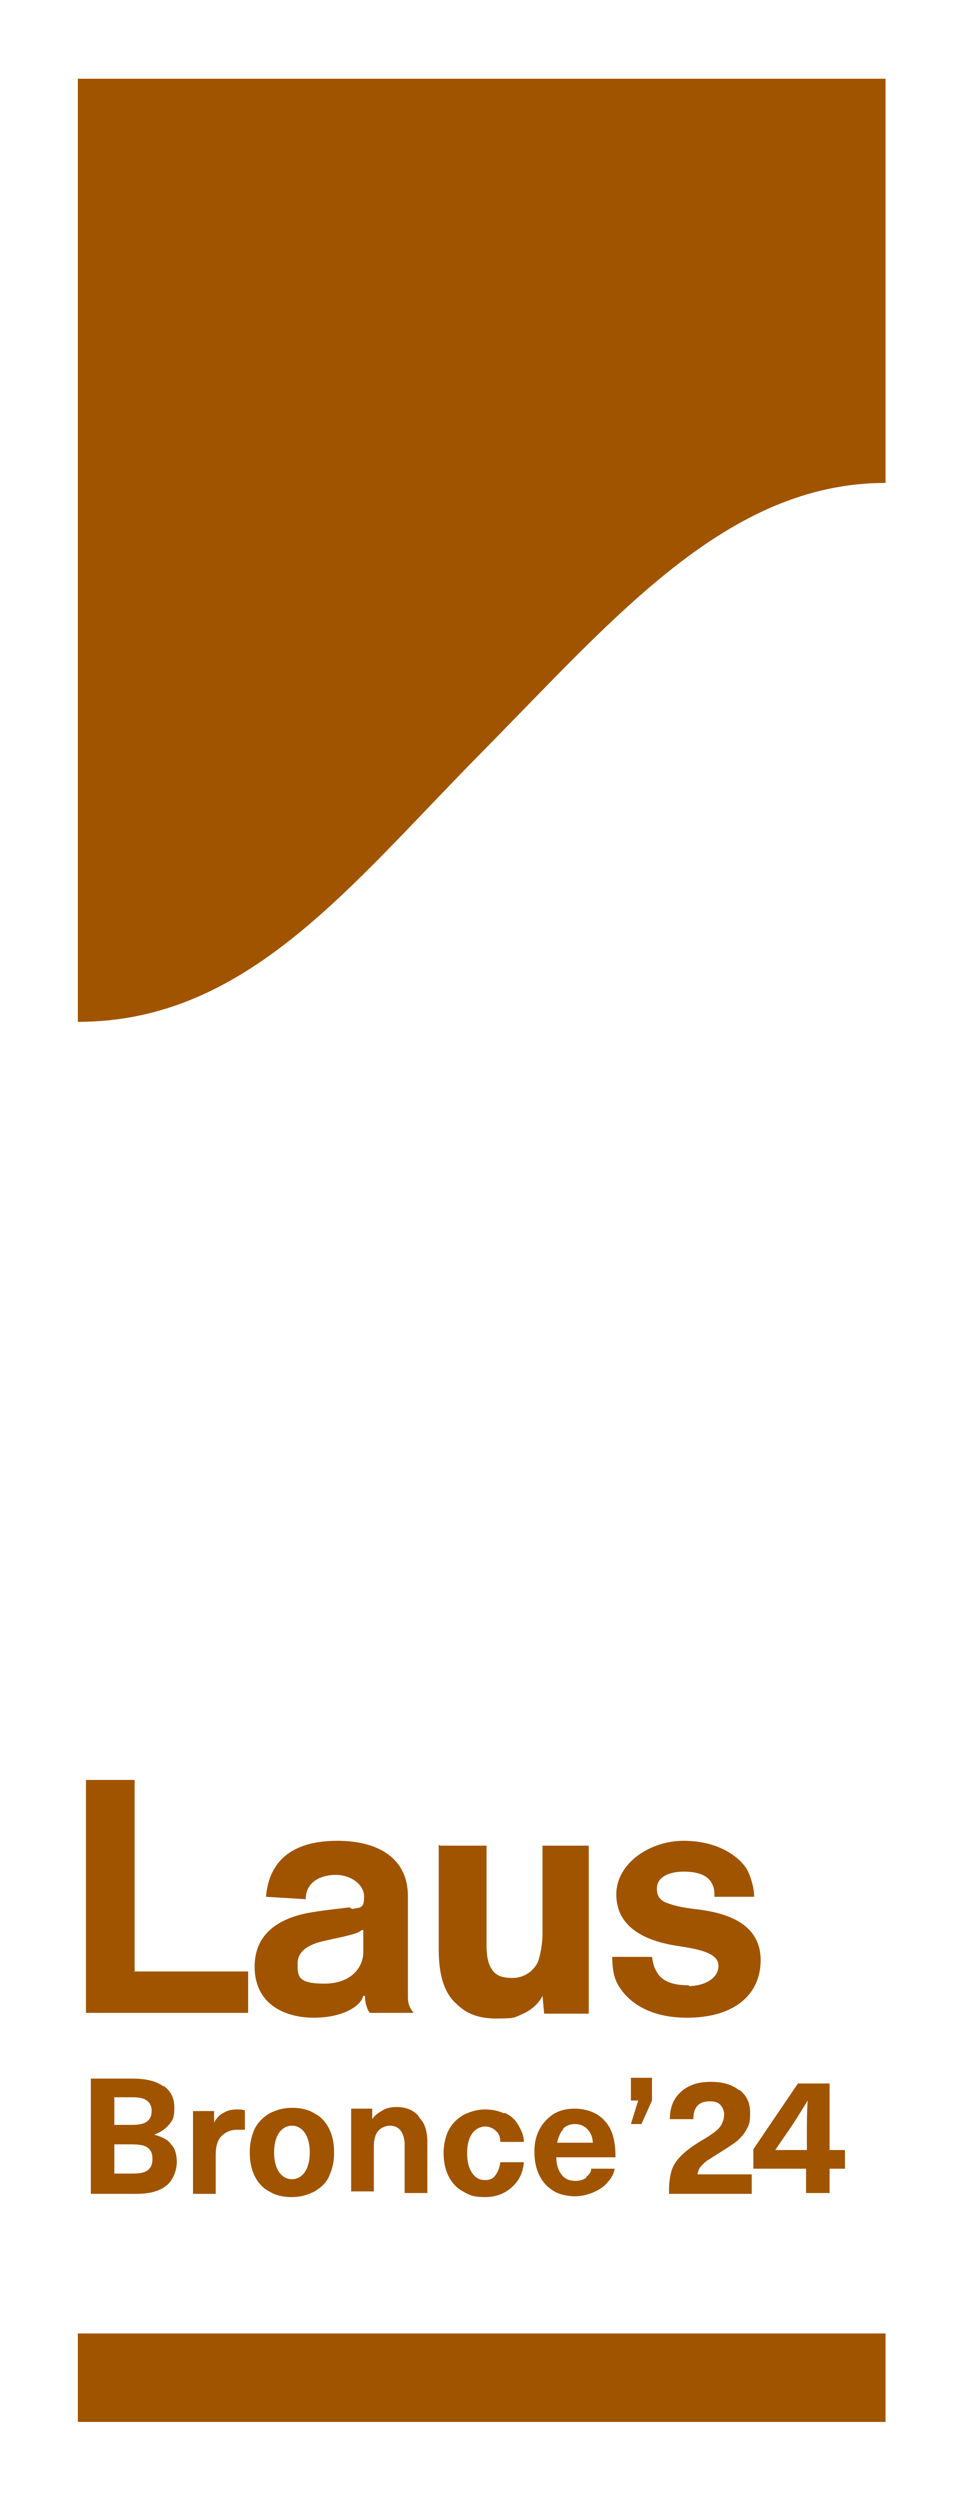
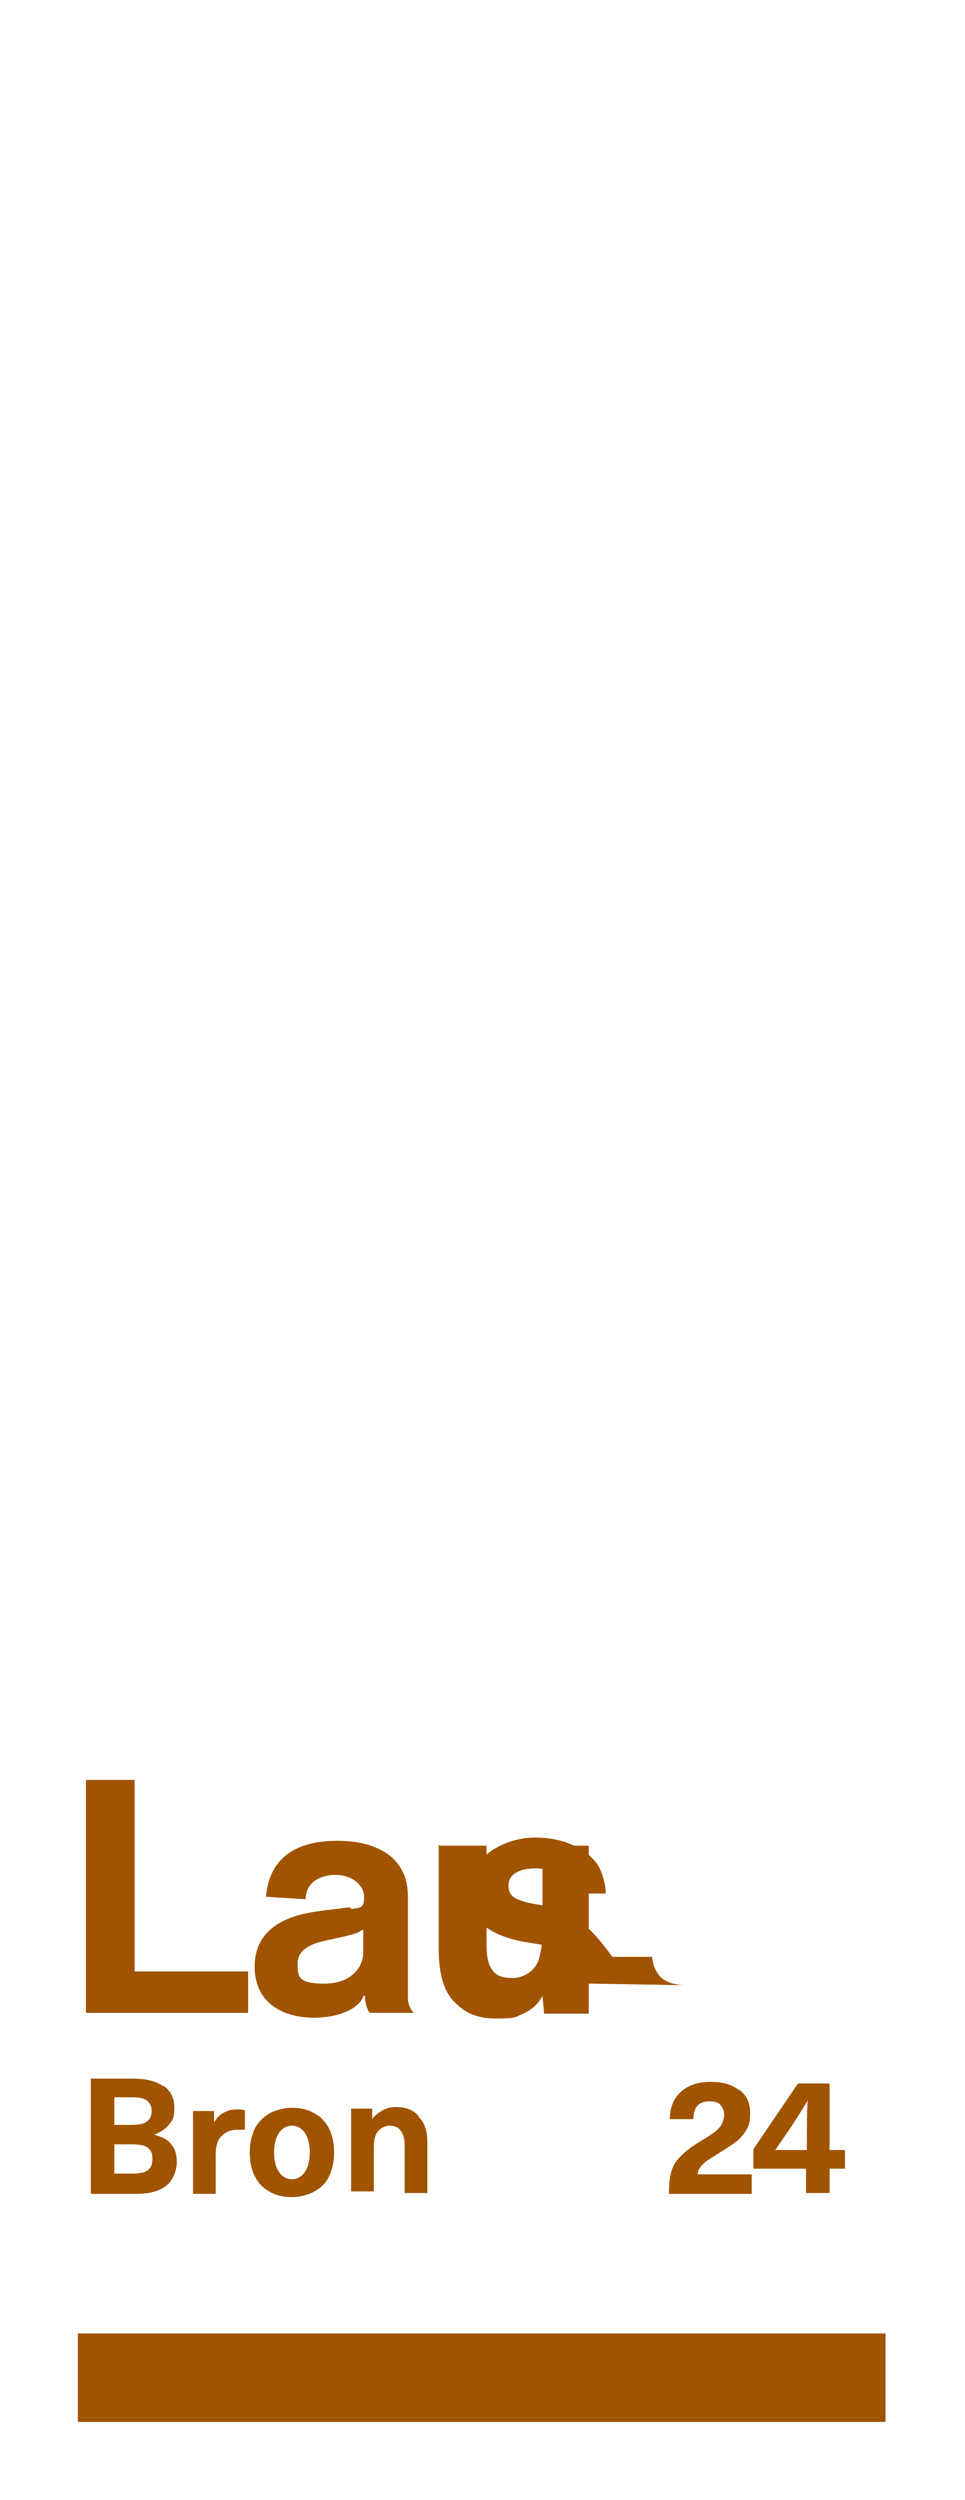
<svg xmlns="http://www.w3.org/2000/svg" id="Capa_1" data-name="Capa 1" viewBox="0 0 119 308">
  <defs>
    <style>      .cls-1 {        fill: #a05400;      }      .cls-1, .cls-2 {        stroke-width: 0px;      }      .cls-2 {        fill: #fff;      }    </style>
  </defs>
  <rect class="cls-2" width="119" height="308" />
  <polygon class="cls-1" points="10.6 219.3 10.6 248 30.6 248 30.6 242.9 16.6 242.9 16.6 219.3 10.6 219.3 10.6 219.3" />
-   <path class="cls-1" d="M84.9,244.6c-2.2,0-3.4-.6-4-1.8-.3-.5-.4-1.1-.5-1.7h-4.9c0,1.5.2,2.8,1,3.9,1.5,2.2,4.3,3.6,8.2,3.6,5.8,0,9.1-2.8,9.1-7.1s-3.8-5.7-7.4-6.2c-1.7-.2-3.1-.4-4.3-.9-.7-.3-1.1-.8-1.1-1.7,0-1.5,1.6-2.1,3.3-2.1s3.1.4,3.6,1.7c.2.4.2.9.2,1.4h4.9c0-1.2-.5-2.7-.9-3.4-1-1.6-3.6-3.5-7.8-3.5s-8.3,2.8-8.3,6.6,3.1,5.6,7.2,6.3c2.6.4,5.4.8,5.4,2.5s-2,2.5-3.6,2.5h0Z" />
+   <path class="cls-1" d="M84.9,244.6c-2.2,0-3.4-.6-4-1.8-.3-.5-.4-1.1-.5-1.7h-4.9s-3.8-5.7-7.4-6.2c-1.7-.2-3.1-.4-4.3-.9-.7-.3-1.1-.8-1.1-1.7,0-1.5,1.6-2.1,3.3-2.1s3.1.4,3.6,1.7c.2.4.2.9.2,1.4h4.9c0-1.2-.5-2.7-.9-3.4-1-1.6-3.6-3.5-7.8-3.5s-8.3,2.8-8.3,6.6,3.1,5.6,7.2,6.3c2.6.4,5.4.8,5.4,2.5s-2,2.5-3.6,2.5h0Z" />
  <path class="cls-1" d="M54.1,227.3v12.8c0,3.1.6,5.4,2.2,6.8,1.2,1.2,2.7,1.8,4.9,1.8s2.2-.1,3.1-.5c1.2-.5,2.1-1.3,2.6-2.3h0l.2,2.2h5.5v-20.7h-5.7v10.9c0,1.2-.3,2.8-.6,3.5-.5,1-1.6,1.9-3.1,1.9s-2.1-.4-2.5-1c-.6-.8-.7-2-.7-3v-12.3h-5.7Z" />
  <path class="cls-1" d="M43.1,235c-.7.1-2.8.3-4.6.6-3.1.5-7.1,2-7.1,6.7s3.8,6.3,7.3,6.3,5.8-1.4,6.1-2.7h.2c0,.7.2,1.6.6,2.1h5.4c-.3-.4-.7-.9-.7-1.9v-12.5c0-4.6-3.6-6.8-8.7-6.8s-8.4,2.1-8.8,6.9l4.9.3c0-2.1,1.8-3,3.7-3s3.5,1.2,3.5,2.7-.5,1.3-1.5,1.5h0ZM44.6,237.8h.2v2.7c0,1.9-1.5,3.9-4.8,3.9s-3.3-.9-3.3-2.5,1.5-2.2,2.3-2.5c.9-.3,3.1-.7,3.8-.9.8-.2,1.5-.4,1.8-.7h0Z" />
-   <path class="cls-1" d="M9.6,125.9c20.8,0,33.4-16.6,49.8-33.2,16.5-16.7,30.3-33.2,49.8-33.2V9.7H9.6v116.2h0Z" />
  <polygon class="cls-1" points="9.6 298.4 109.2 298.4 109.2 287.5 9.6 287.5 9.6 298.4 9.6 298.4" />
  <g>
    <path class="cls-1" d="M20.2,257c.9.7,1.3,1.5,1.3,2.7s-.2,1.5-.6,2c-.4.5-1,1-1.9,1.3h0c1,.3,1.7.6,2.1,1.2.5.5.7,1.3.7,2.2s-.4,2.2-1.3,2.9c-.9.7-2.1,1-3.7,1h-5.6v-14.2h5.1c1.7,0,3,.3,3.9,1ZM14.1,261.8h2.1c.9,0,1.5-.1,1.9-.4.4-.3.6-.7.6-1.3s-.2-1-.6-1.3-1-.4-1.8-.4h-2.2v3.5ZM14.1,267.8h2.2c.9,0,1.5-.1,1.9-.4.4-.3.6-.7.6-1.4s-.2-1.1-.6-1.4c-.4-.3-1.1-.4-2-.4h-2.1v3.6Z" />
    <path class="cls-1" d="M30.2,260v2.4c-.4,0-.7,0-.9,0-.9,0-1.5.3-2,.8s-.7,1.3-.7,2.3v4.8h-2.8v-10.2h2.6v1.4h0c.3-.5.7-1,1.2-1.2.5-.3,1-.4,1.6-.4s.6,0,.9.1Z" />
  </g>
  <g>
    <path class="cls-1" d="M38.8,260.4c.8.4,1.4,1.1,1.8,1.9.4.8.6,1.8.6,2.9s-.2,2-.6,2.9-1,1.4-1.8,1.9c-.8.4-1.7.7-2.8.7s-2-.2-2.8-.7c-.8-.4-1.4-1.1-1.8-1.9s-.6-1.8-.6-2.9.2-2,.6-2.9c.4-.8,1-1.4,1.8-1.9.8-.4,1.7-.7,2.8-.7s2,.2,2.8.7ZM34.4,262.8c-.4.6-.6,1.4-.6,2.4s.2,1.8.6,2.4,1,.9,1.6.9,1.2-.3,1.6-.9.6-1.4.6-2.4-.2-1.8-.6-2.4c-.4-.6-1-.9-1.6-.9s-1.2.3-1.6.9Z" />
    <path class="cls-1" d="M51.7,260.9c.7.7,1,1.7,1,3.1v6.2h-2.8v-6c0-.7-.2-1.3-.5-1.7-.3-.4-.8-.6-1.3-.6s-1.1.2-1.5.7c-.4.5-.5,1.2-.5,2v5.4h-2.8v-10.2h2.6v1.3h0c.3-.5.8-.8,1.3-1.1.5-.3,1.1-.4,1.7-.4,1.2,0,2.1.4,2.7,1.1Z" />
-     <path class="cls-1" d="M62.2,260.3c.7.3,1.3.8,1.7,1.5s.7,1.3.7,2.1h-2.9c0-.6-.2-1.1-.6-1.4-.3-.3-.8-.5-1.3-.5s-1.2.3-1.6.9c-.4.6-.6,1.4-.6,2.4s.2,1.8.6,2.4c.4.6.9.9,1.6.9s1-.2,1.3-.6c.3-.4.5-.9.6-1.6h2.9c-.1,1.3-.6,2.3-1.5,3.1-.9.8-2,1.2-3.3,1.2s-1.9-.2-2.7-.7c-.8-.4-1.4-1.1-1.8-1.9-.4-.8-.6-1.8-.6-2.8s.2-2,.6-2.8,1-1.4,1.8-1.9c.8-.4,1.7-.7,2.7-.7s1.7.2,2.4.5Z" />
-     <path class="cls-1" d="M72.3,268.2c.4-.3.6-.6.6-1h2.9c-.1.6-.4,1.2-.9,1.7-.4.5-1,.9-1.7,1.2s-1.5.5-2.3.5-2-.2-2.7-.7c-.8-.5-1.3-1.1-1.7-1.9-.4-.8-.6-1.8-.6-2.9s.2-1.9.6-2.7c.4-.8,1-1.4,1.7-1.9.8-.5,1.7-.7,2.7-.7s2.2.3,3,.9c.8.6,1.4,1.4,1.7,2.5.2.7.3,1.5.3,2.6h-7.3c0,1,.3,1.7.7,2.2s1,.7,1.6.7,1-.1,1.4-.4ZM69.5,262.3c-.4.4-.6.9-.8,1.7h4.4c0-.7-.3-1.3-.7-1.7s-.9-.6-1.5-.6-1.1.2-1.5.6Z" />
-     <path class="cls-1" d="M79.2,261.7h-1.4l.9-2.9h-.9v-2.8h2.6v2.8l-1.3,2.9Z" />
    <path class="cls-1" d="M91.2,257.5c.9.7,1.3,1.6,1.3,2.8s-.1,1.4-.4,2c-.3.6-.7,1-1.1,1.4-.5.4-1.1.8-1.9,1.3-.8.5-1.4.9-1.9,1.2-.4.3-.7.6-.9.9-.2.3-.2.5-.3.8h6.7v2.4h-10.2c0-.1,0-.3,0-.4,0-.9.1-1.7.3-2.4.2-.7.6-1.3,1.2-1.9.6-.6,1.4-1.2,2.4-1.8.7-.4,1.3-.8,1.7-1.1.4-.3.7-.6.9-1,.2-.4.3-.8.3-1.2s-.2-.9-.5-1.2c-.3-.3-.7-.4-1.3-.4-1.3,0-2,.7-2,2.2h-2.9c0-1.5.5-2.6,1.4-3.4s2.1-1.2,3.6-1.2,2.6.3,3.5,1Z" />
  </g>
  <path class="cls-1" d="M102.3,267.2v3h-2.9v-3h-6.5v-2.4l5.5-8.1h3.9v8.2h1.9v2.3h-1.9ZM99.5,264.9v-1.6c0-1.6,0-3.1.1-4.5h0c-.8,1.3-1.7,2.8-2.7,4.2l-1.3,1.9h3.9Z" />
</svg>